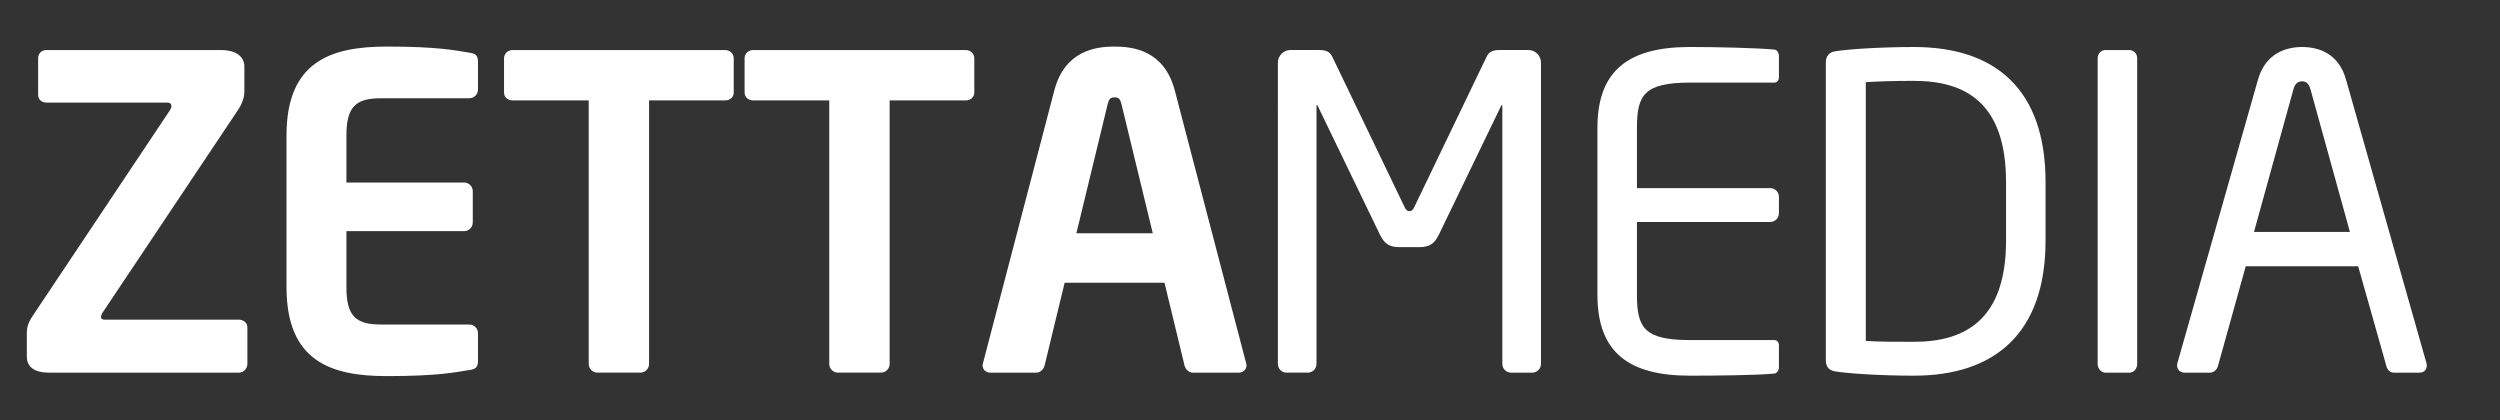
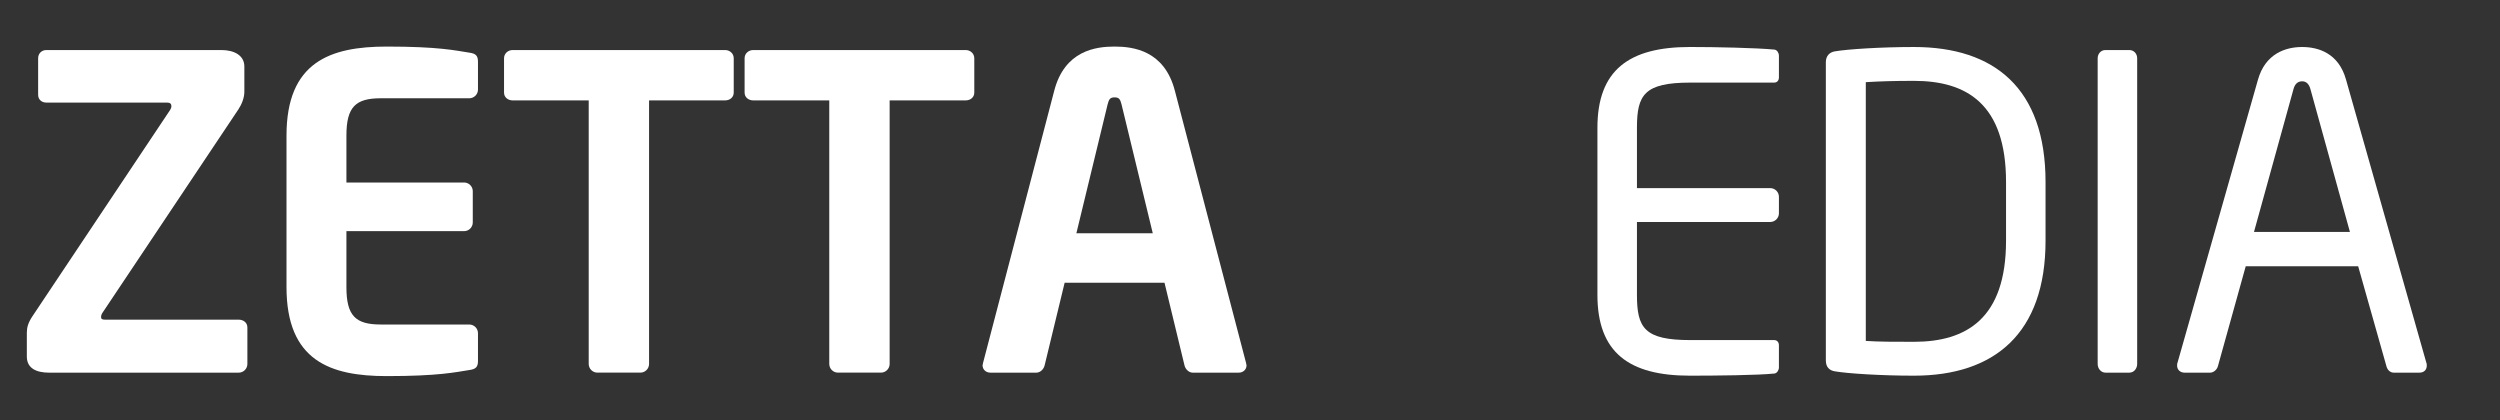
<svg xmlns="http://www.w3.org/2000/svg" version="1.1" id="Layer_1" x="0px" y="0px" width="147.633px" height="24.802px" viewBox="0 0 147.633 24.802" enable-background="new 0 0 147.633 24.802" xml:space="preserve">
  <rect x="0" y="0" width="147.633" height="24.802" fill="#333333" stroke="none" />
  <g>
    <path fill="#FFFFFF" d="M14.097,22.006H2.892c-0.743,0-1.307-0.256-1.307-0.949v-1.411c0-0.308,0.077-0.59,0.333-0.974   l8.128-12.178c0.05-0.077,0.076-0.154,0.076-0.231c0-0.128-0.076-0.205-0.256-0.205H2.739c-0.282,0-0.487-0.18-0.487-0.461V3.442   c0-0.282,0.205-0.487,0.487-0.487h10.333c0.743,0,1.358,0.307,1.358,0.974v1.488c0,0.358-0.153,0.743-0.358,1.051l-8,11.973   c-0.077,0.103-0.103,0.206-0.103,0.282c0,0.103,0.051,0.154,0.231,0.154h7.897c0.282,0,0.512,0.179,0.512,0.461v2.154   C14.61,21.775,14.379,22.006,14.097,22.006z" />
    <path fill="#FFFFFF" d="M27.713,21.852c-0.821,0.128-1.821,0.358-4.871,0.358c-3.333,0-5.923-0.897-5.923-5.256V8.006   c0-4.359,2.59-5.256,5.923-5.256c3.051,0,4.051,0.231,4.871,0.359c0.384,0.051,0.513,0.18,0.513,0.539v1.642   c0,0.282-0.231,0.513-0.513,0.513h-5.23c-1.487,0-2.026,0.513-2.026,2.205v2.769h6.949c0.281,0,0.513,0.231,0.513,0.513v1.847   c0,0.282-0.231,0.513-0.513,0.513h-6.949v3.307c0,1.693,0.539,2.206,2.026,2.206h5.23c0.282,0,0.513,0.231,0.513,0.512v1.642   C28.226,21.672,28.097,21.8,27.713,21.852z" />
    <path fill="#FFFFFF" d="M42.816,5.929h-4.487v15.563c0,0.282-0.23,0.513-0.513,0.513h-2.538c-0.282,0-0.513-0.231-0.513-0.513   V5.929h-4.487c-0.282,0-0.513-0.18-0.513-0.461V3.442c0-0.282,0.231-0.487,0.513-0.487h12.538c0.282,0,0.513,0.205,0.513,0.487   v2.025C43.329,5.75,43.098,5.929,42.816,5.929z" />
    <path fill="#FFFFFF" d="M57.023,5.929h-4.487v15.563c0,0.282-0.231,0.513-0.513,0.513h-2.539c-0.282,0-0.513-0.231-0.513-0.513   V5.929h-4.487c-0.282,0-0.513-0.18-0.513-0.461V3.442c0-0.282,0.231-0.487,0.513-0.487h12.539c0.281,0,0.512,0.205,0.512,0.487   v2.025C57.535,5.75,57.304,5.929,57.023,5.929z" />
    <path fill="#FFFFFF" d="M73.152,22.006h-2.718c-0.23,0-0.435-0.206-0.487-0.436l-1.179-4.872H62.87l-1.18,4.872   c-0.051,0.23-0.256,0.436-0.488,0.436h-2.718c-0.256,0-0.461-0.18-0.461-0.436c0-0.026,0.026-0.077,0.026-0.128l4.205-16.076   c0.615-2.384,2.46-2.616,3.563-2.616c1.103,0,2.949,0.231,3.564,2.615l4.205,16.076c0,0.051,0.026,0.102,0.026,0.128   C73.614,21.826,73.408,22.006,73.152,22.006z M66.229,6.16c-0.077-0.307-0.153-0.41-0.41-0.41c-0.256,0-0.333,0.103-0.41,0.41   l-1.846,7.616h4.512L66.229,6.16z" />
-     <path fill="#FFFFFF" d="M90.486,22.006H89.23c-0.282,0-0.512-0.231-0.512-0.513V6.288c0-0.051,0-0.077-0.027-0.077   c-0.025,0-0.025,0-0.051,0.051l-3.667,7.589c-0.256,0.512-0.513,0.743-1.152,0.743h-1.18c-0.641,0-0.897-0.231-1.154-0.743   l-3.667-7.589c-0.025-0.051-0.025-0.051-0.051-0.051s-0.026,0.025-0.026,0.077v15.204c0,0.282-0.23,0.513-0.512,0.513h-1.255   c-0.283,0-0.513-0.231-0.513-0.513V3.698c0-0.41,0.333-0.744,0.743-0.744h1.667c0.461,0,0.667,0.102,0.821,0.436l4.23,8.794   c0.102,0.231,0.18,0.282,0.308,0.282c0.128,0,0.205-0.051,0.307-0.282l4.23-8.794c0.154-0.334,0.359-0.436,0.82-0.436h1.667   c0.41,0,0.743,0.333,0.743,0.744v17.794C90.999,21.775,90.768,22.006,90.486,22.006z" />
    <path fill="#FFFFFF" d="M104.795,22.057c-0.974,0.103-3.487,0.128-5,0.128c-3.59,0-5.462-1.359-5.462-4.77V7.544   c0-3.41,1.872-4.769,5.462-4.769c1.512,0,3.922,0.051,5,0.154c0.153,0.025,0.256,0.205,0.256,0.359V4.57   c0,0.18-0.103,0.308-0.282,0.308H99.82c-2.717,0-3.153,0.718-3.153,2.667v3.564h7.871c0.282,0,0.513,0.23,0.513,0.513v0.974   c0,0.282-0.231,0.513-0.513,0.513h-7.871v4.307c0,1.949,0.437,2.667,3.153,2.667h4.949c0.179,0,0.282,0.128,0.282,0.308v1.307   C105.051,21.852,104.948,22.031,104.795,22.057z" />
    <path fill="#FFFFFF" d="M113.027,22.185c-1.949,0-3.923-0.128-4.667-0.256c-0.333-0.051-0.538-0.256-0.538-0.641V3.673   c0-0.358,0.205-0.589,0.538-0.641c0.744-0.127,2.717-0.256,4.667-0.256c4.743,0,7.769,2.436,7.769,7.974v3.461   C120.796,19.698,117.77,22.185,113.027,22.185z M118.463,10.749c0-4.641-2.359-5.974-5.435-5.974c-1.206,0-2,0.026-2.847,0.077   v15.281c0.821,0.052,1.642,0.052,2.847,0.052c3.076,0,5.435-1.359,5.435-5.974V10.749z" />
    <path fill="#FFFFFF" d="M125.745,22.006h-1.41c-0.256,0-0.461-0.231-0.461-0.513V3.442c0-0.256,0.18-0.487,0.461-0.487h1.41   c0.257,0,0.462,0.205,0.462,0.487v18.05C126.208,21.749,126.028,22.006,125.745,22.006z" />
    <path fill="#FFFFFF" d="M142.874,22.006h-1.513c-0.231,0-0.385-0.18-0.436-0.385l-1.667-5.896h-6.641l-1.641,5.896   c-0.051,0.206-0.256,0.385-0.461,0.385h-1.513c-0.257,0-0.437-0.18-0.437-0.411c0-0.051,0-0.127,0.025-0.179l4.744-16.691   c0.436-1.564,1.641-1.949,2.615-1.949c0.949,0,2.154,0.359,2.59,1.923l4.743,16.717c0.026,0.052,0.026,0.128,0.026,0.179   C143.31,21.826,143.156,22.006,142.874,22.006z M136.438,5.262c-0.078-0.282-0.231-0.461-0.487-0.461   c-0.282,0-0.436,0.18-0.513,0.461l-2.333,8.436h5.666L136.438,5.262z" />
  </g>
</svg>